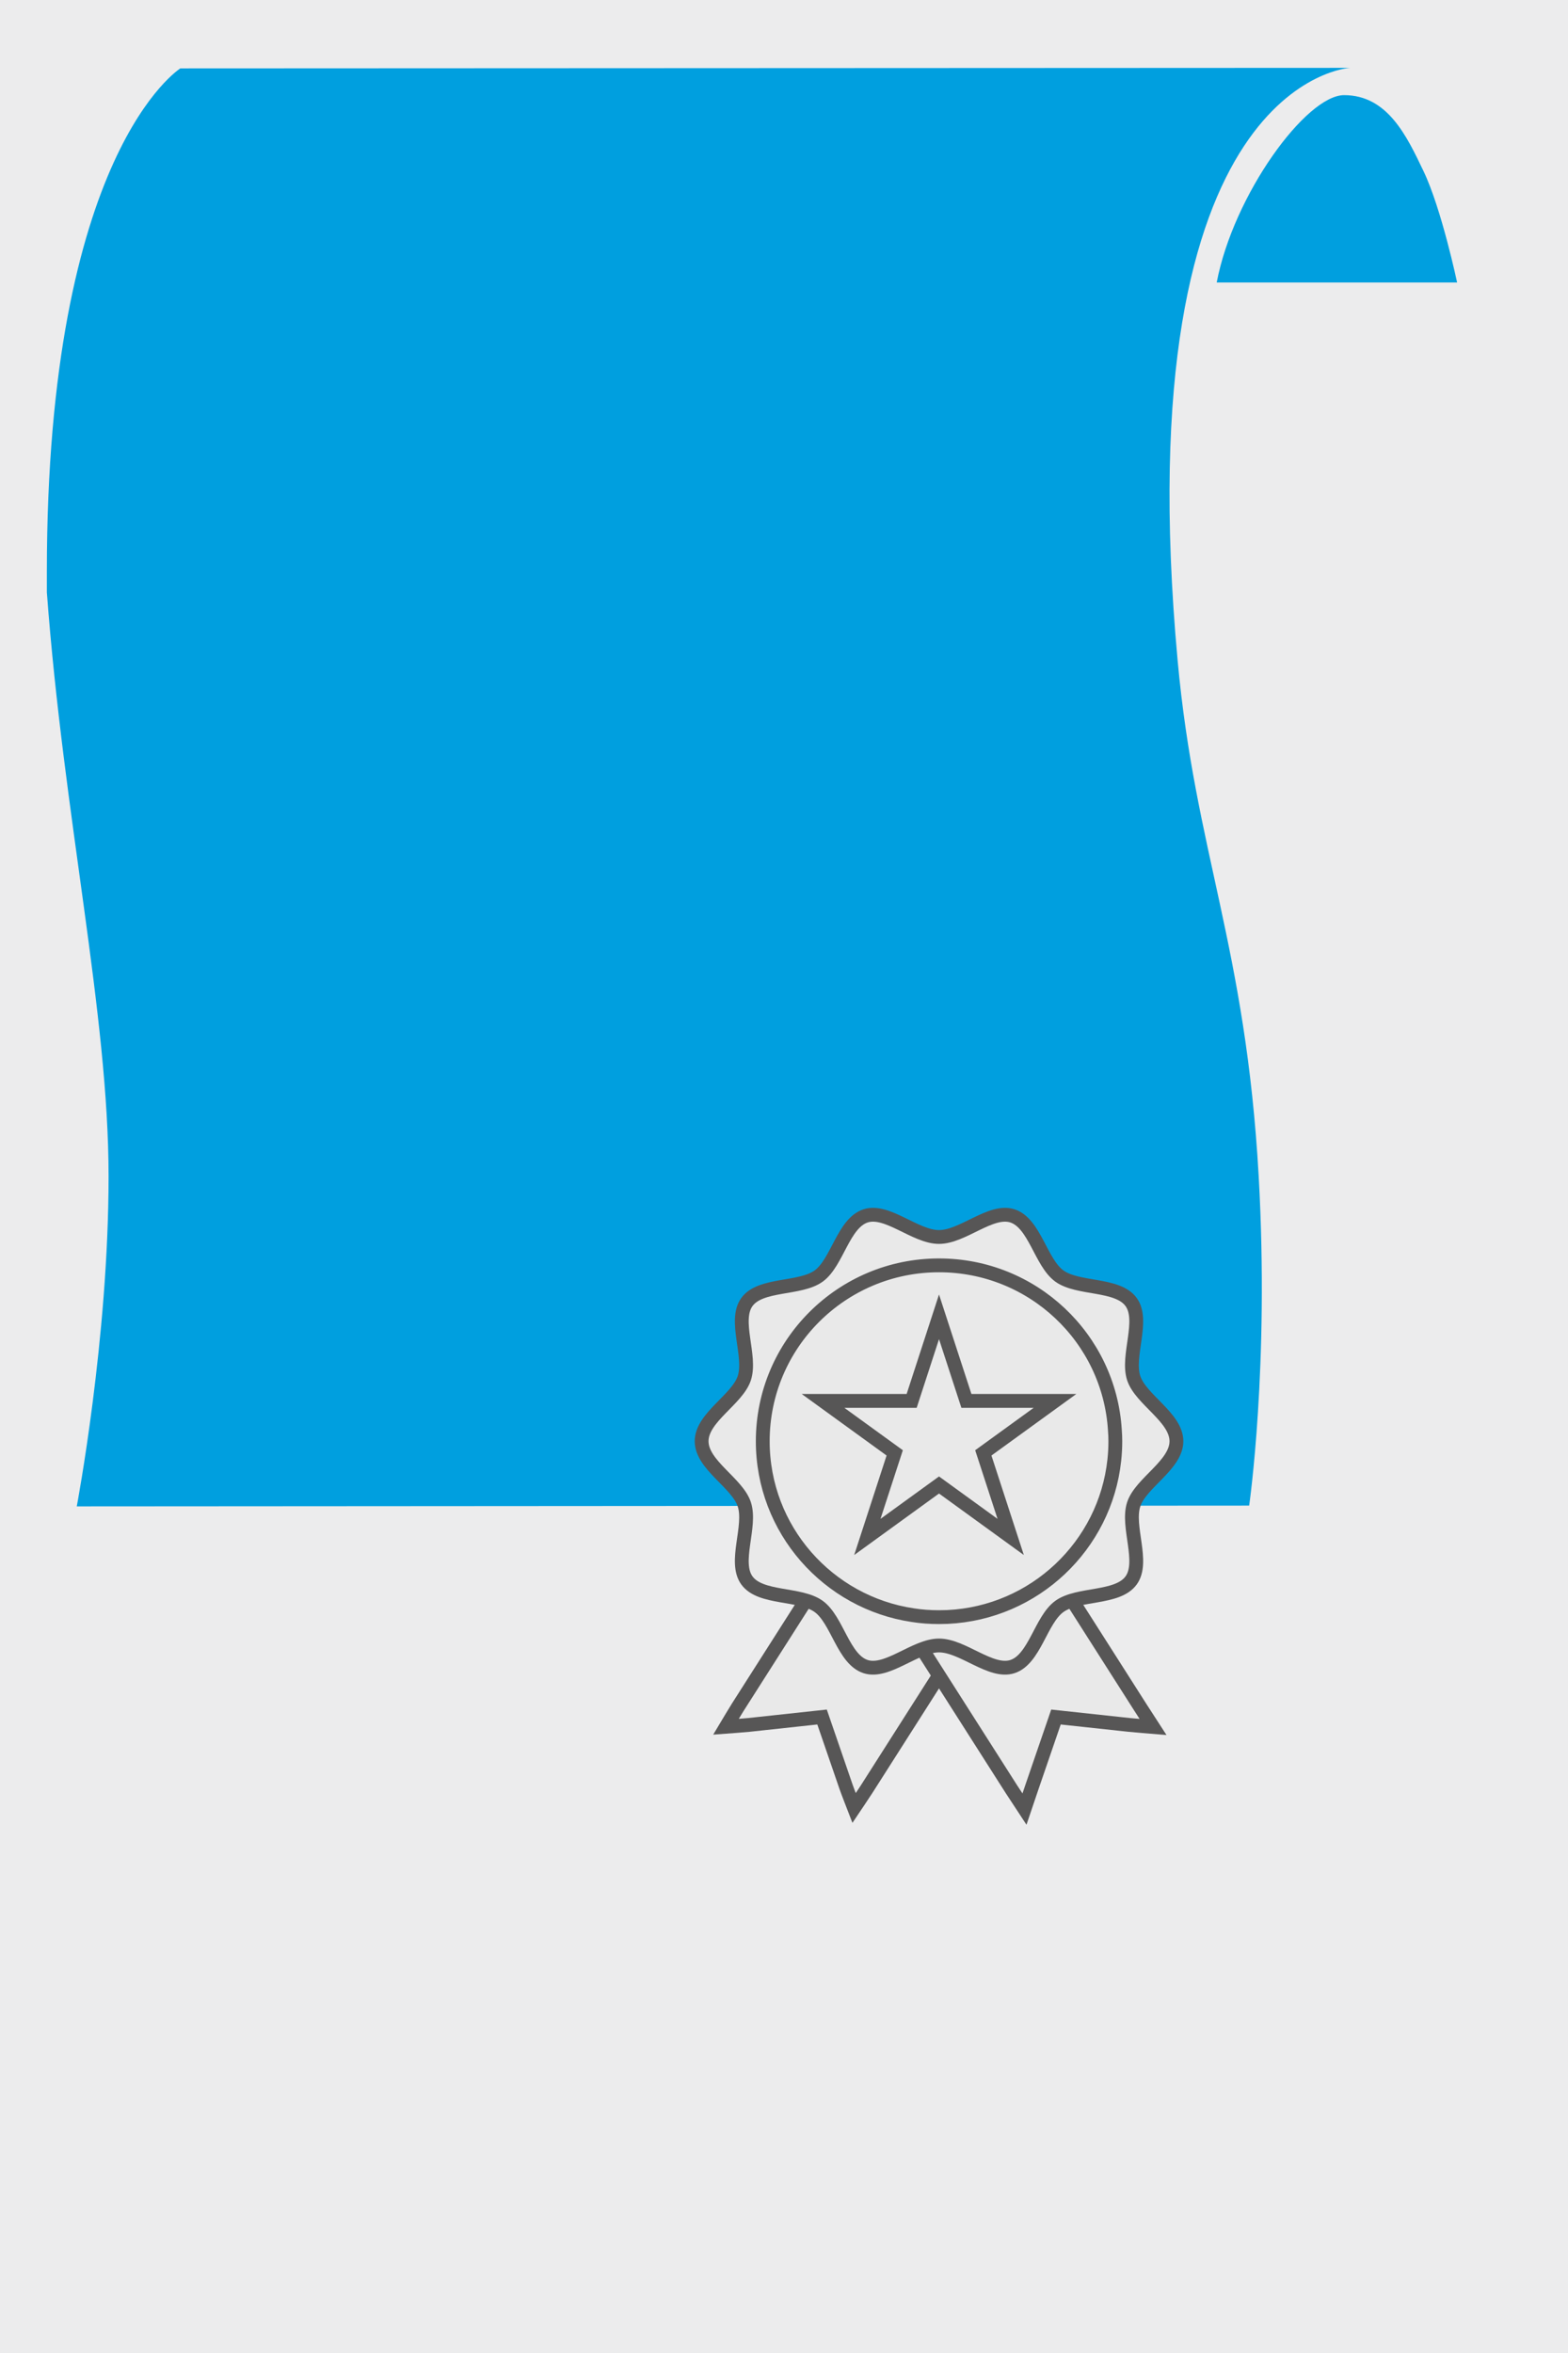
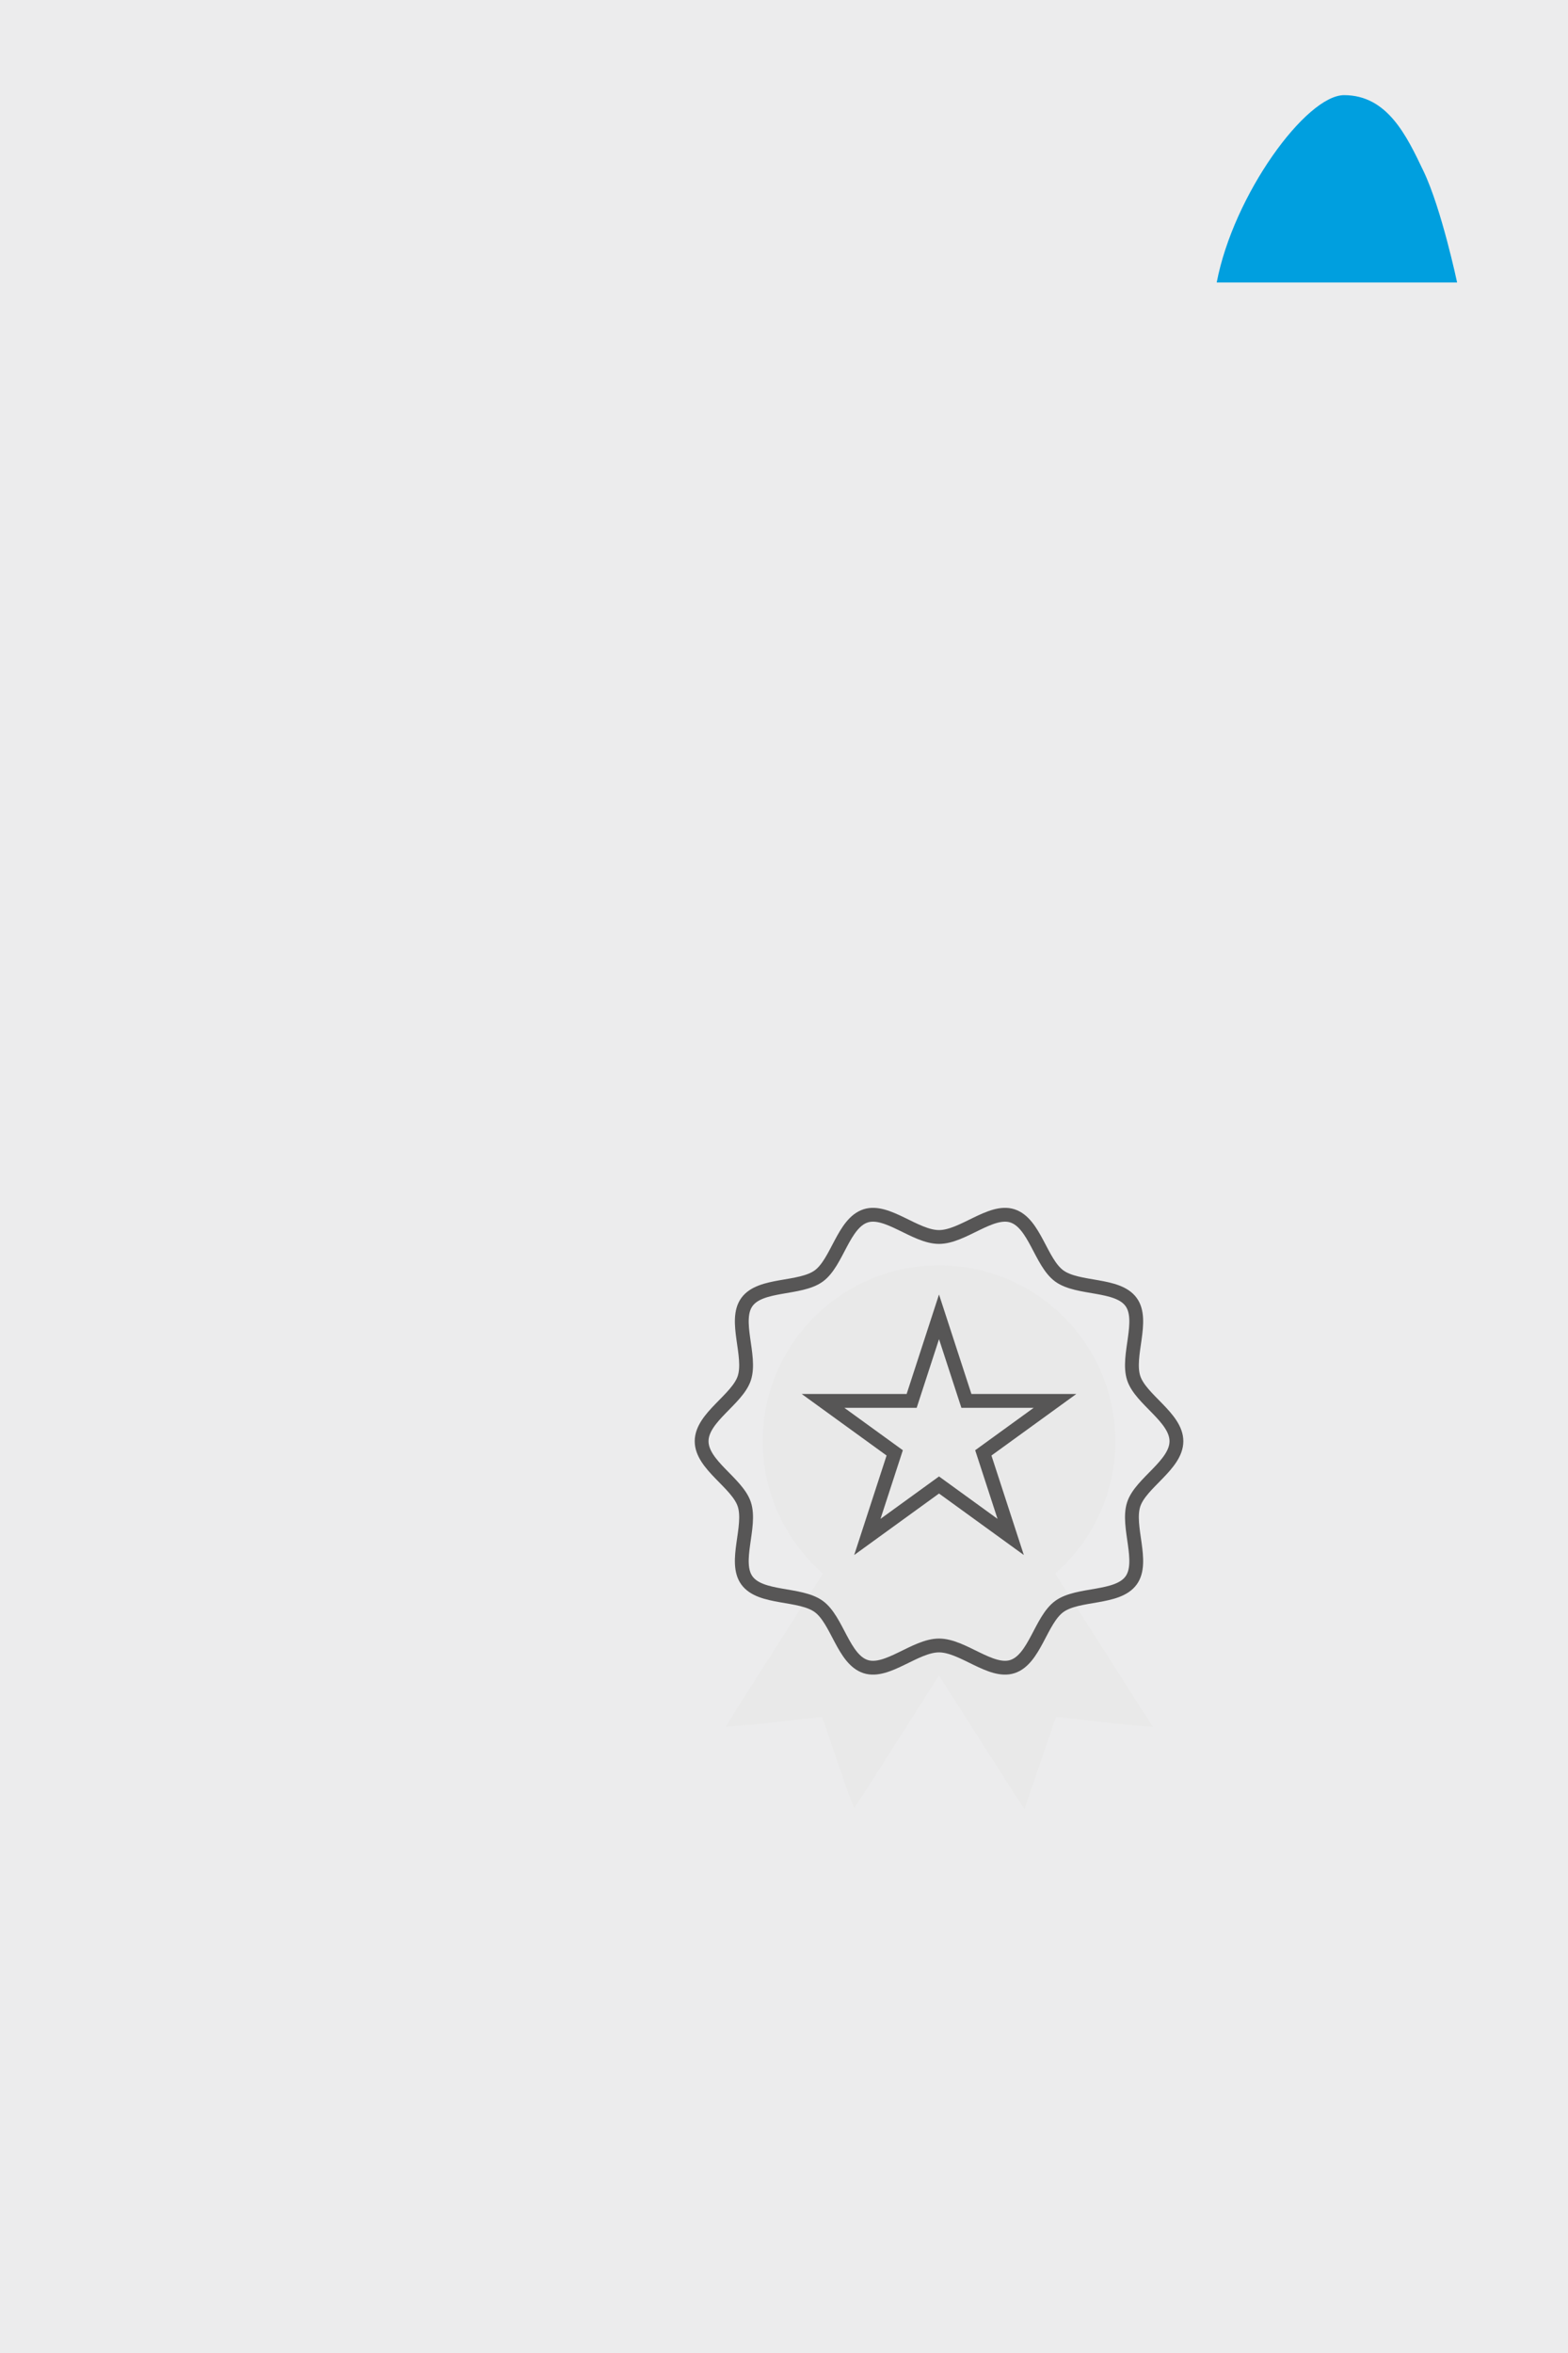
<svg xmlns="http://www.w3.org/2000/svg" xmlns:xlink="http://www.w3.org/1999/xlink" version="1.1" id="Ebene_1" x="0px" y="0px" width="280px" height="420px" viewBox="0 0 280 420" style="enable-background:new 0 0 280 420;" xml:space="preserve">
  <rect style="fill:#ECECED;" width="280" height="420" />
  <g>
    <defs>
      <rect id="SVGID_1_" y="-0.001" width="280" height="345.55" />
    </defs>
    <clipPath id="SVGID_2_">
      <use xlink:href="#SVGID_1_" style="overflow:visible;" />
    </clipPath>
-     <path style="clip-path:url(#SVGID_2_);fill:#009FDF;" d="M8.368,102.057c0-74.937,23.84-89.852,23.84-89.852l208.867-0.092   c0,0-40.277,2.042-30.784,105.786c3.123,34.126,12.158,50.956,14.477,92.09c1.91,33.909-1.704,58.754-1.704,58.754L13.709,268.88   c0,0,5.679-29.914,5.679-58.891c0-28.975-8.044-64.2-11.02-104.268" />
    <path style="clip-path:url(#SVGID_2_);fill:#009FDF;" d="M217.269,50.421h42.929c0,0-2.771-13.114-5.989-19.852   c-2.996-6.27-6.422-13.585-14.191-13.585C233.242,16.984,220.264,34.748,217.269,50.421" />
    <path style="clip-path:url(#SVGID_2_);fill:#E9E9E9;" d="M131.731,304.755c-0.427,0.666-2.097,3.465-2.097,3.465   s3.265-0.239,4.055-0.325l13.107-1.415l4.278,12.44c0.256,0.75,1.442,3.804,1.442,3.804s1.817-2.701,2.238-3.366l26.198-41.108   l-23.023-14.602L131.731,304.755z" />
-     <path style="clip-path:url(#SVGID_2_);fill:none;stroke:#575656;stroke-width:2.468;stroke-miterlimit:10;" d="M131.731,304.755   c-0.427,0.666-2.097,3.465-2.097,3.465s3.265-0.239,4.055-0.325l13.107-1.415l4.278,12.44c0.256,0.75,1.442,3.804,1.442,3.804   s1.817-2.701,2.238-3.366l26.198-41.108l-23.023-14.602L131.731,304.755z" />
    <path style="clip-path:url(#SVGID_2_);fill:#E9E9E9;" d="M203.636,304.755c0.421,0.666,2.264,3.507,2.264,3.507   s-3.437-0.281-4.222-0.367l-13.112-1.415l-4.272,12.44c-0.256,0.75-1.353,3.999-1.353,3.999s-1.906-2.896-2.334-3.562   l-26.204-41.108l23.03-14.606L203.636,304.755z" />
-     <path style="clip-path:url(#SVGID_2_);fill:none;stroke:#575656;stroke-width:2.468;stroke-miterlimit:10;" d="M203.636,304.755   c0.421,0.666,2.264,3.507,2.264,3.507s-3.437-0.281-4.222-0.367l-13.112-1.415l-4.272,12.44c-0.256,0.75-1.353,3.999-1.353,3.999   s-1.906-2.896-2.334-3.562l-26.204-41.108l23.03-14.606L203.636,304.755z" />
-     <path style="clip-path:url(#SVGID_2_);fill:#E9E9E9;" d="M210.075,257.251c0,4.246-6.381,7.439-7.629,11.271   c-1.291,3.971,1.947,10.286-0.47,13.591c-2.433,3.337-9.469,2.209-12.813,4.635c-3.317,2.411-4.396,9.446-8.38,10.733   c-3.841,1.245-8.846-3.772-13.103-3.772c-4.255,0-9.261,5.018-13.102,3.772c-3.979-1.287-5.062-8.328-8.375-10.733   c-3.351-2.426-10.381-1.298-12.819-4.635c-2.412-3.31,0.827-9.62-0.47-13.591c-1.248-3.831-7.623-7.024-7.623-11.271   s6.375-7.434,7.623-11.266c1.296-3.975-1.942-10.286,0.47-13.591c2.438-3.341,9.468-2.208,12.819-4.635   c3.312-2.41,4.391-9.445,8.375-10.732c3.841-1.245,8.847,3.771,13.102,3.771c4.257,0,9.262-5.017,13.103-3.771   c3.984,1.287,5.062,8.322,8.38,10.732c3.345,2.427,10.381,1.299,12.813,4.635c2.417,3.305-0.821,9.616,0.47,13.591   C203.694,249.817,210.075,253.005,210.075,257.251" />
    <path style="clip-path:url(#SVGID_2_);fill:none;stroke:#575656;stroke-width:2.468;stroke-miterlimit:10;" d="M210.075,257.251   c0,4.246-6.381,7.439-7.629,11.271c-1.291,3.971,1.947,10.286-0.47,13.591c-2.433,3.337-9.469,2.209-12.813,4.635   c-3.317,2.411-4.396,9.446-8.38,10.733c-3.841,1.245-8.846-3.772-13.103-3.772c-4.255,0-9.261,5.018-13.102,3.772   c-3.979-1.287-5.062-8.328-8.375-10.733c-3.351-2.426-10.381-1.298-12.819-4.635c-2.412-3.31,0.827-9.62-0.47-13.591   c-1.248-3.831-7.623-7.024-7.623-11.271s6.375-7.434,7.623-11.266c1.296-3.975-1.942-10.286,0.47-13.591   c2.438-3.341,9.468-2.208,12.819-4.635c3.312-2.41,4.391-9.445,8.375-10.732c3.841-1.245,8.847,3.771,13.102,3.771   c4.257,0,9.262-5.017,13.103-3.771c3.984,1.287,5.062,8.322,8.38,10.732c3.345,2.427,10.381,1.299,12.813,4.635   c2.417,3.305-0.821,9.616,0.47,13.591C203.694,249.817,210.075,253.005,210.075,257.251z" />
    <path style="clip-path:url(#SVGID_2_);fill:#E9E9E9;" d="M199.165,257.257c0,1.133-0.059,2.261-0.181,3.363   c-1.627,15.256-14.238,27.262-29.783,28c-0.502,0.021-1.009,0.033-1.516,0.033c-1.595,0-3.152-0.107-4.684-0.353   c-15.155-2.25-26.795-15.298-26.795-31.044c0-17.348,14.094-31.396,31.479-31.396c16.714,0,30.387,12.979,31.4,29.4   C199.139,255.926,199.165,256.597,199.165,257.257" />
-     <path style="clip-path:url(#SVGID_2_);fill:none;stroke:#575656;stroke-width:2.468;stroke-miterlimit:10;" d="M199.165,257.257   c0,1.133-0.059,2.261-0.181,3.363c-1.627,15.256-14.238,27.262-29.783,28c-0.502,0.021-1.009,0.033-1.516,0.033   c-1.595,0-3.152-0.107-4.684-0.353c-15.155-2.25-26.795-15.298-26.795-31.044c0-17.349,14.094-31.396,31.479-31.396   c16.714,0,30.387,12.979,31.4,29.4C199.139,255.926,199.165,256.597,199.165,257.257z" />
    <polygon style="clip-path:url(#SVGID_2_);fill:#E9E9E9;" points="167.681,235.045 172.573,250.057 188.39,250.057 175.592,259.332    180.479,274.338 167.681,265.063 154.883,274.338 159.77,259.332 146.972,250.057 162.795,250.057  " />
    <polygon style="clip-path:url(#SVGID_2_);fill:none;stroke:#575656;stroke-width:2.468;stroke-miterlimit:10;" points="   167.681,235.045 172.573,250.057 188.39,250.057 175.592,259.332 180.479,274.338 167.681,265.063 154.883,274.338 159.77,259.332    146.972,250.057 162.795,250.057  " />
  </g>
</svg>